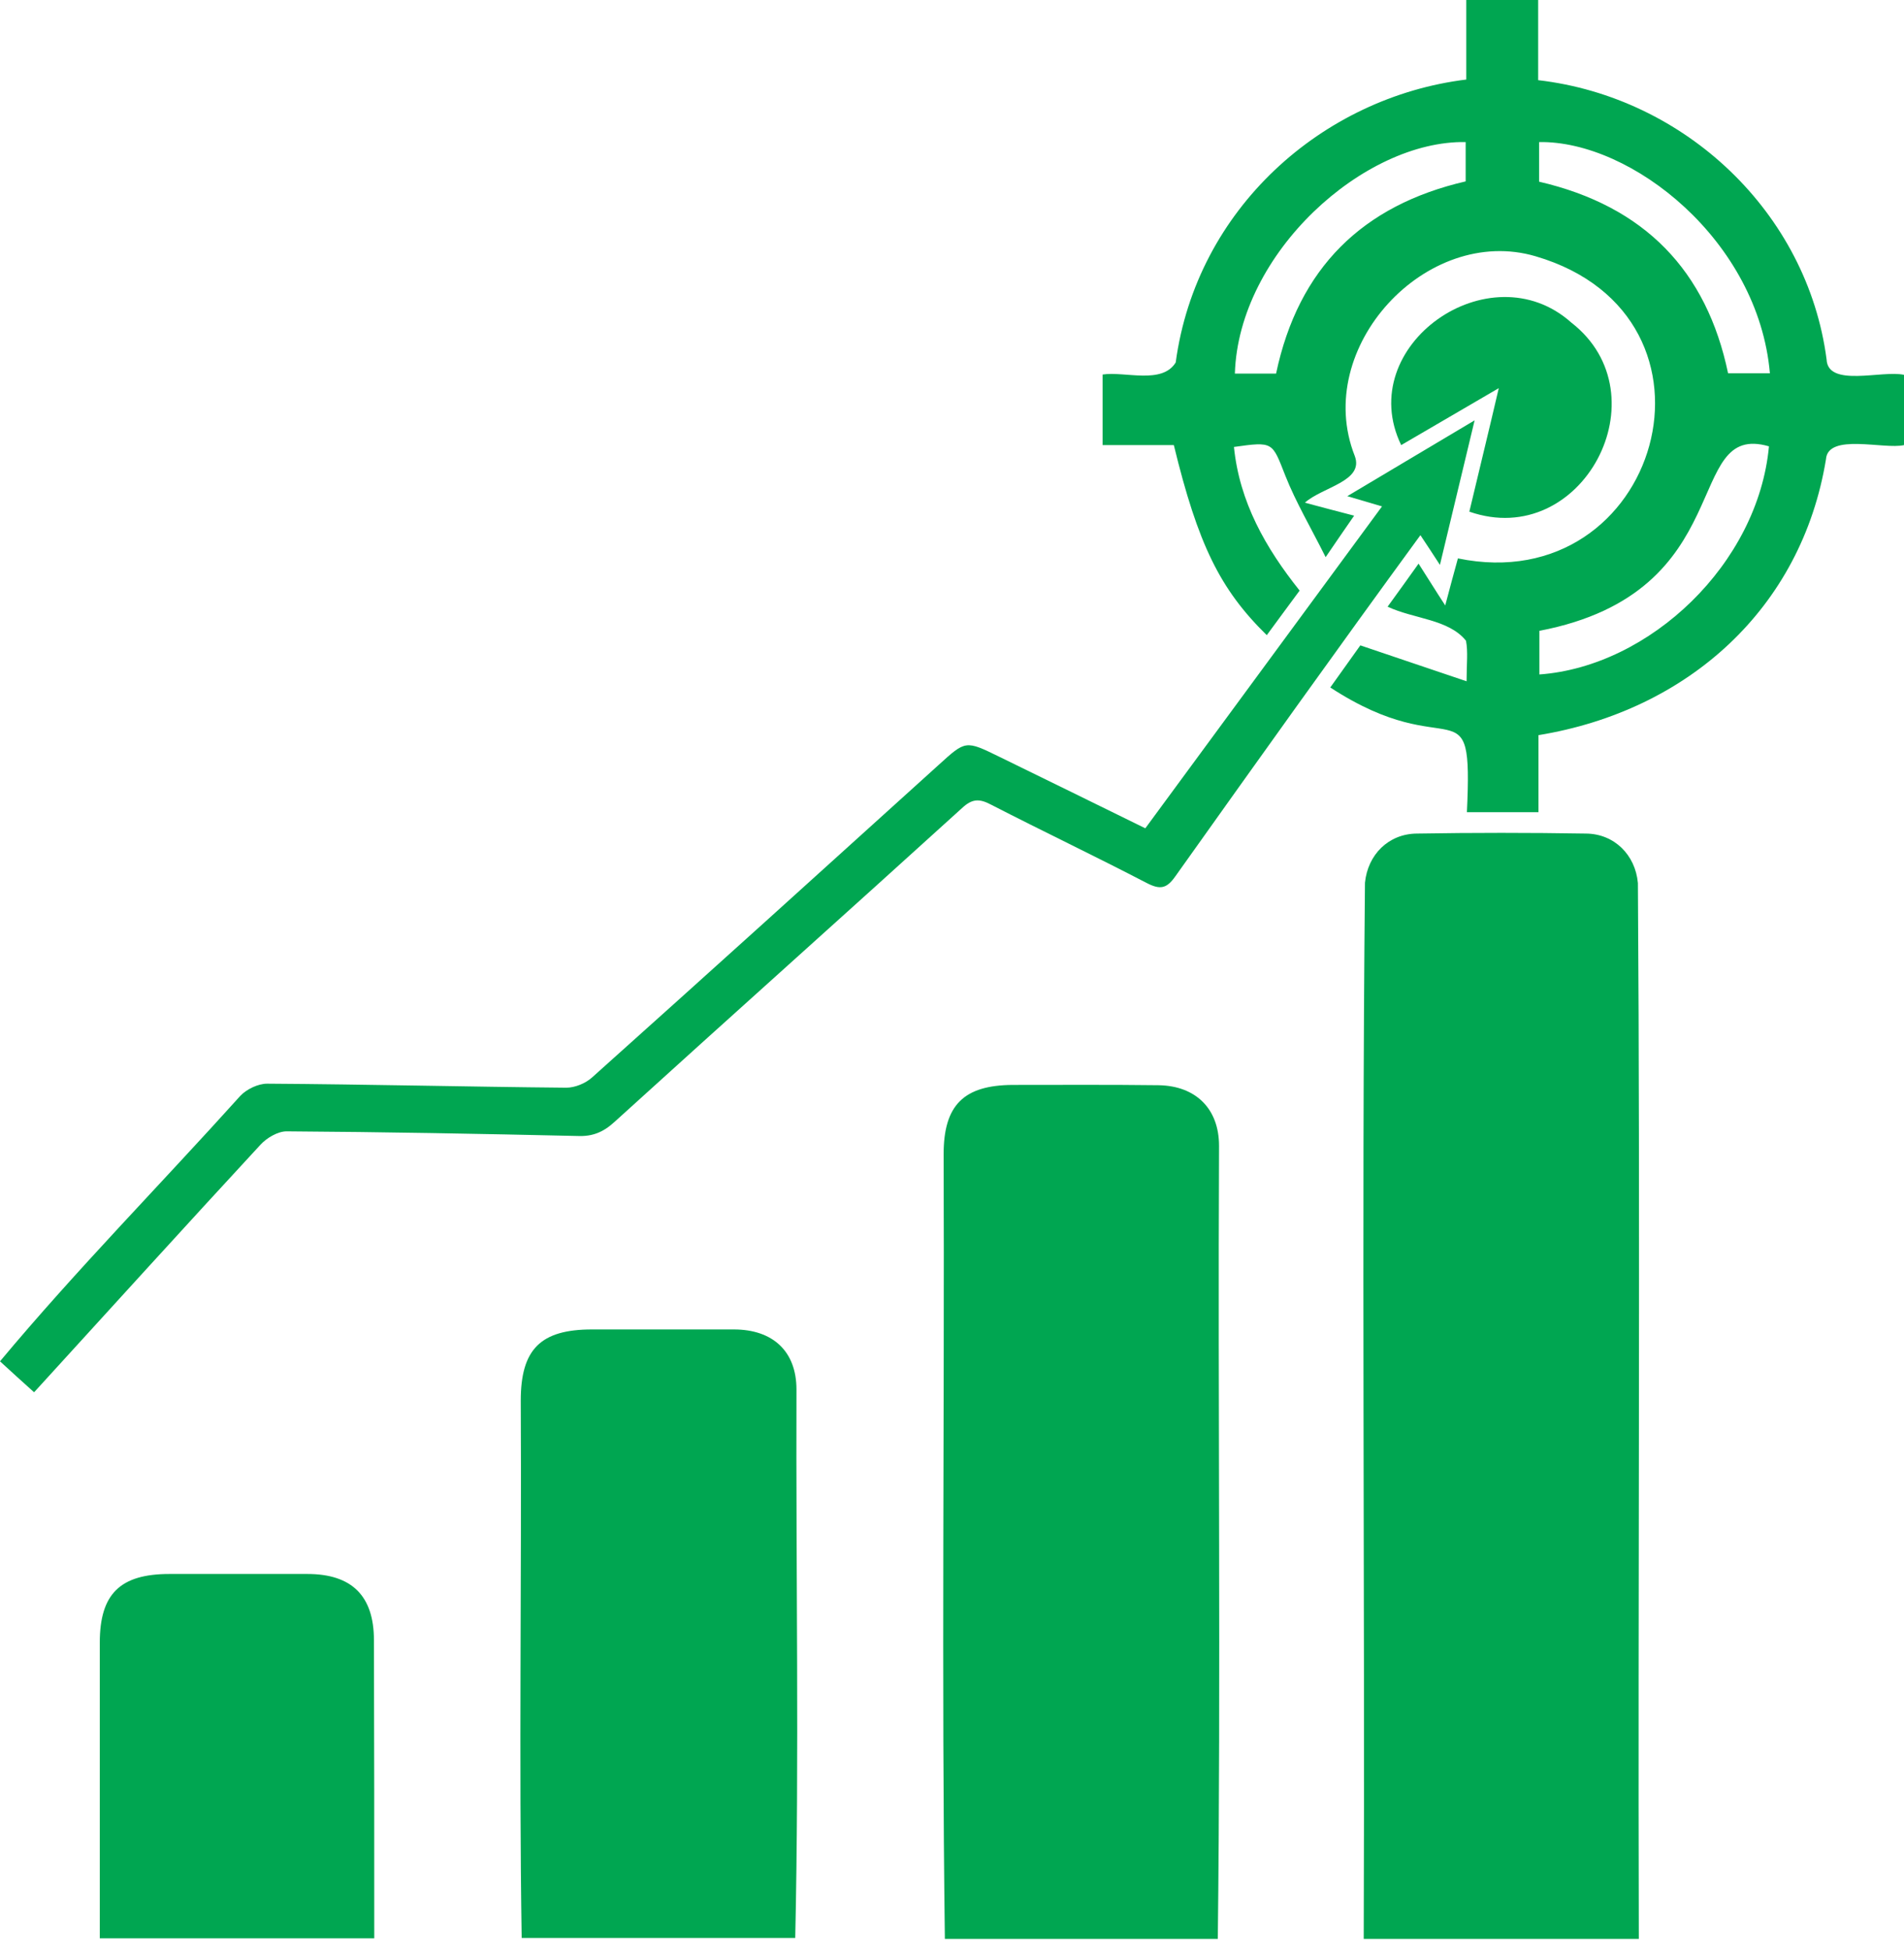
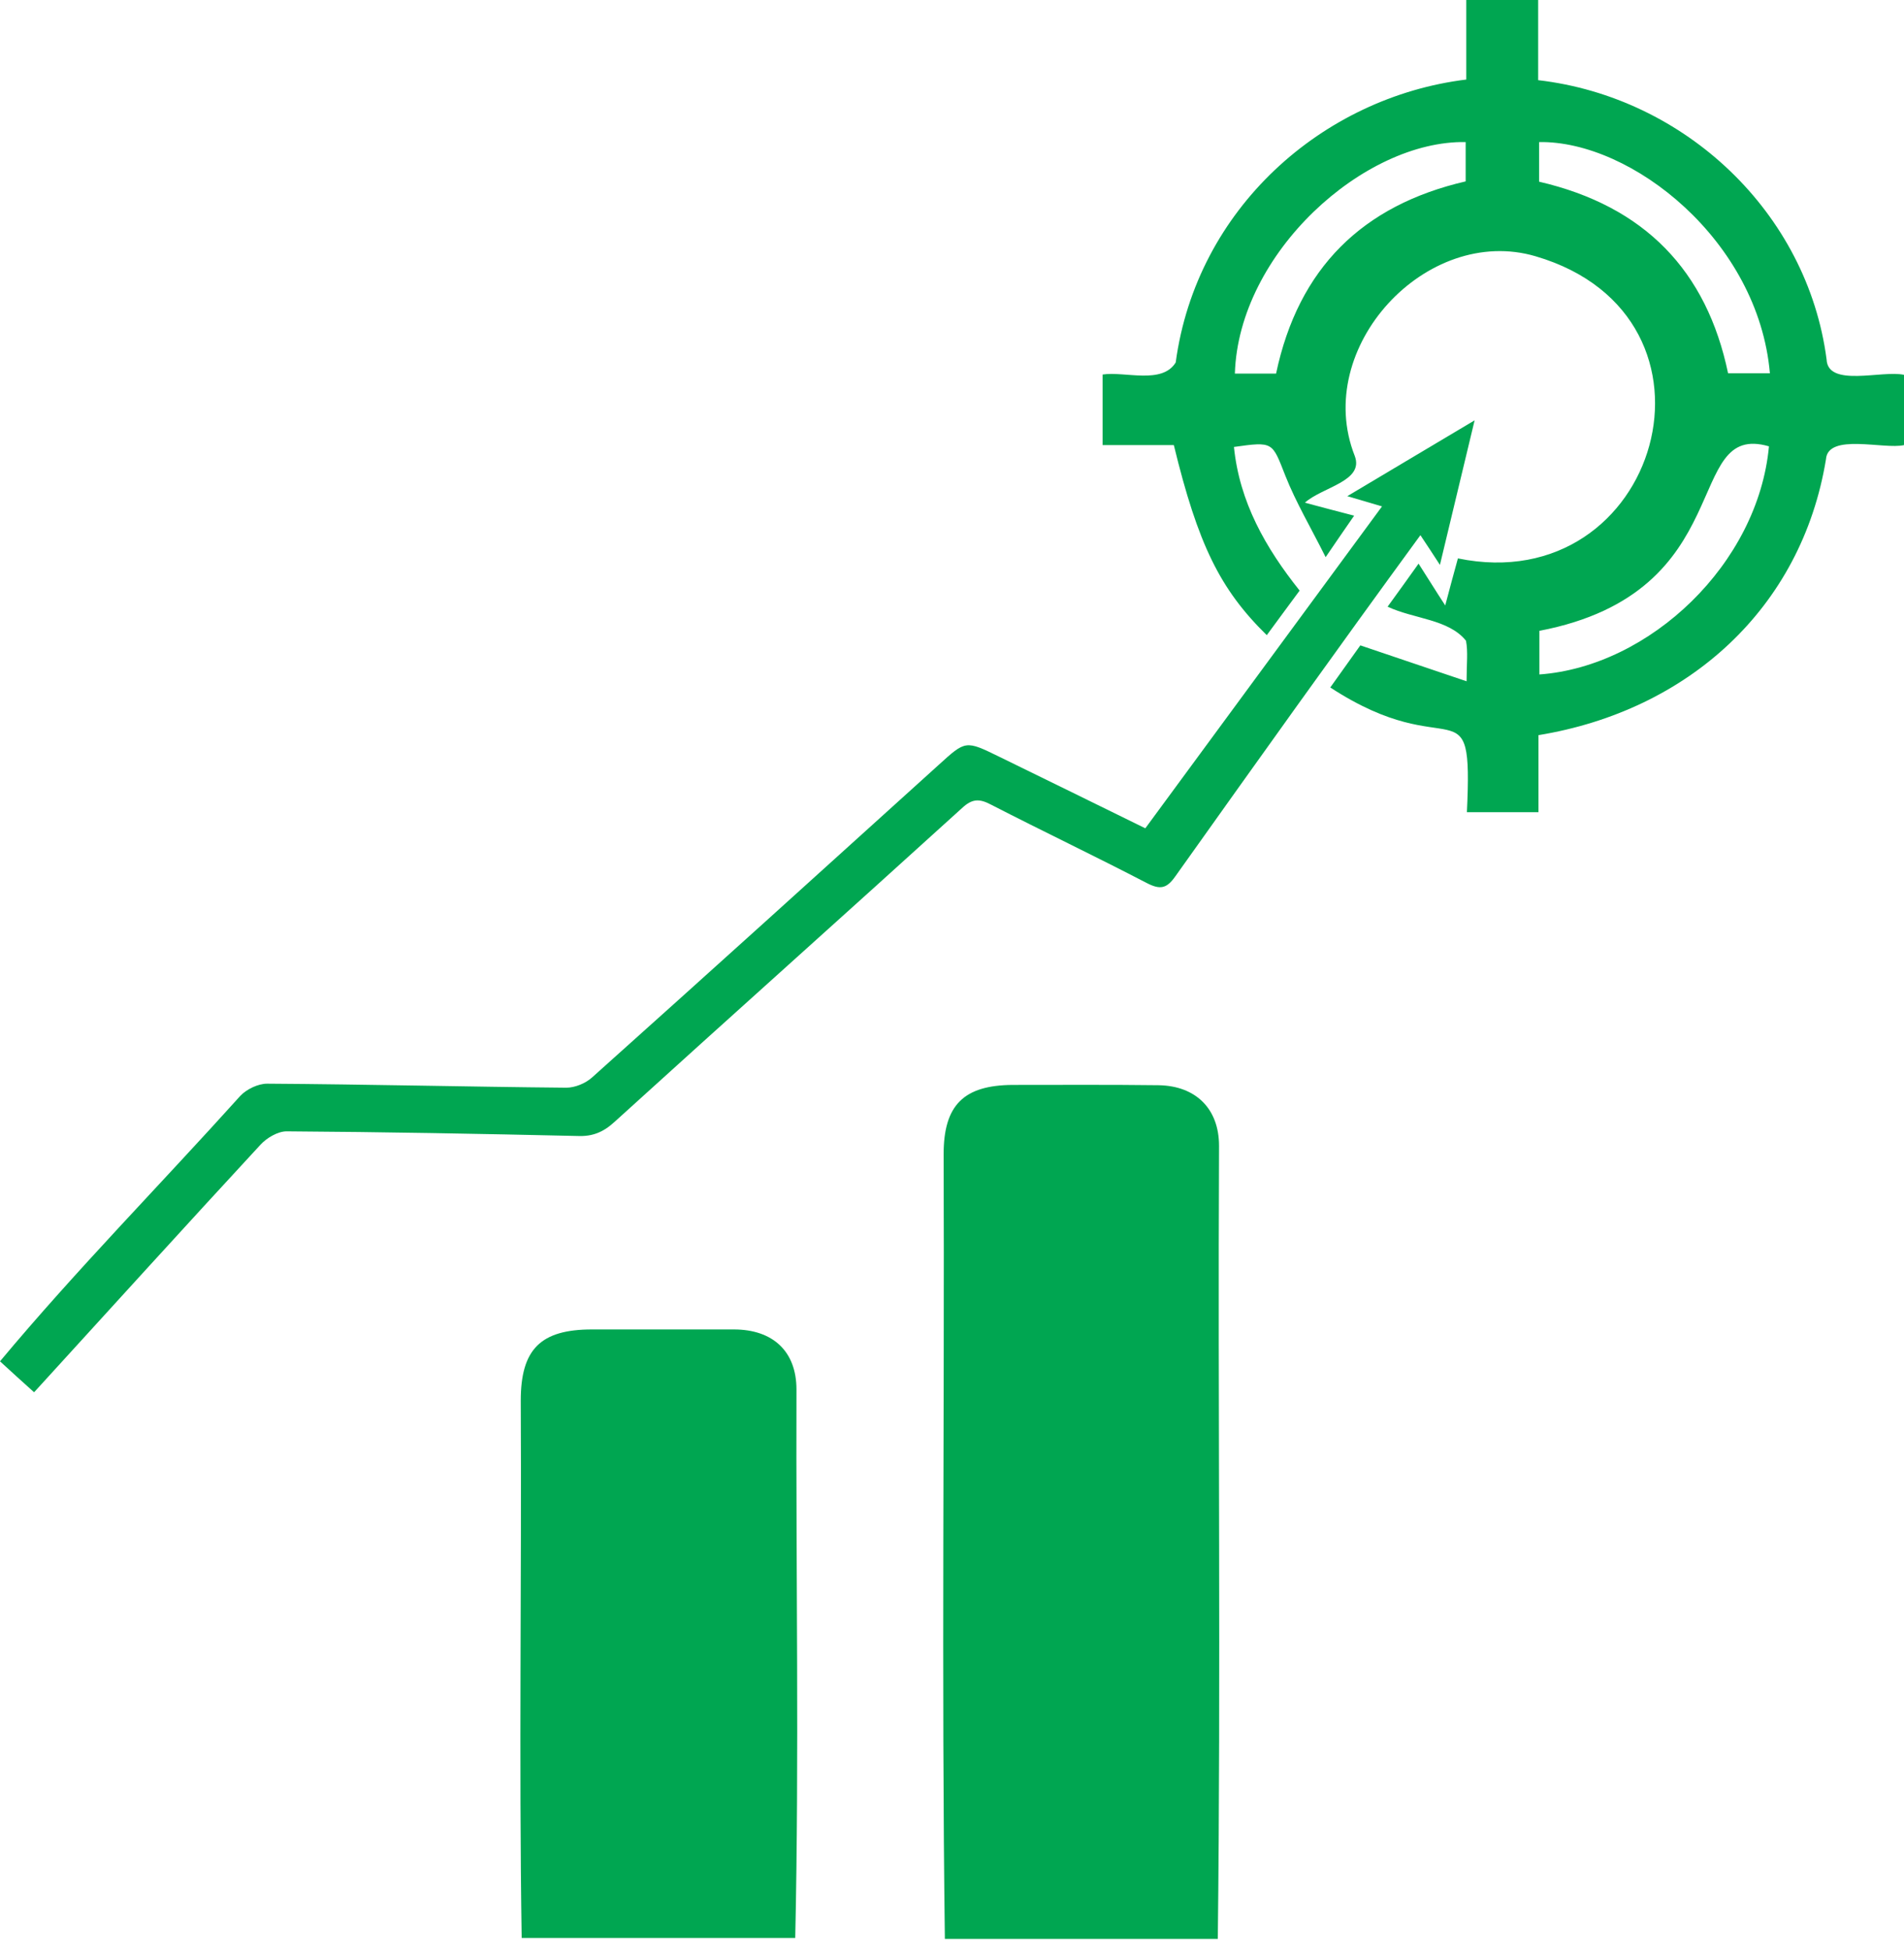
<svg xmlns="http://www.w3.org/2000/svg" width="83" height="85" viewBox="0 0 83 85" fill="none">
-   <path d="M71.44 84.509C67.375 84.509 63.459 84.509 59.448 84.509C59.502 69.169 59.353 53.816 59.502 38.477C59.623 37.249 60.528 36.345 61.757 36.332C64.215 36.291 66.673 36.291 69.144 36.332C70.373 36.345 71.291 37.263 71.4 38.49C71.507 53.816 71.4 69.156 71.44 84.509Z" fill="#00A651" />
  <path d="M53.087 84.509C49.103 84.509 45.186 84.509 41.189 84.509C41.04 73.109 41.175 61.709 41.135 50.309C41.135 48.163 42.013 47.3 44.146 47.287C46.267 47.287 48.387 47.273 50.507 47.3C52.128 47.327 53.141 48.325 53.141 49.944C53.087 61.466 53.222 72.987 53.087 84.509Z" fill="#00A651" />
  <path d="M67.066 32.042C67.066 33.175 67.066 34.254 67.066 35.401C66.026 35.401 65.04 35.401 63.946 35.401C64.216 29.6 63.325 33.445 57.99 29.964C58.463 29.303 58.909 28.682 59.3 28.129C60.826 28.642 62.285 29.141 63.932 29.694C63.932 28.925 64 28.413 63.906 27.927C63.149 26.982 61.637 26.982 60.489 26.443C61.002 25.741 61.394 25.188 61.839 24.567C62.231 25.175 62.569 25.728 63.001 26.389C63.203 25.633 63.365 25.013 63.554 24.338C72.332 26.146 75.898 13.802 66.944 11.171C62.19 9.768 57.194 15.151 59.057 19.872C59.476 20.979 57.653 21.222 56.883 21.91C57.693 22.126 58.301 22.288 59.03 22.476C58.652 23.016 58.315 23.515 57.788 24.284C57.14 22.989 56.491 21.896 56.032 20.736C55.452 19.265 55.519 19.238 53.791 19.481C54.033 21.883 55.168 23.879 56.654 25.741C56.167 26.402 55.695 27.036 55.222 27.684C53.183 25.687 52.224 23.731 51.17 19.4C50.171 19.4 49.145 19.4 48.065 19.4C48.065 18.375 48.065 17.417 48.065 16.324C49.037 16.176 50.657 16.77 51.252 15.798C52.156 9.093 57.653 4.236 63.919 3.467C63.919 2.334 63.919 1.201 63.919 0C64.986 0 65.958 0 67.052 0C67.052 1.133 67.052 2.294 67.052 3.494C73.453 4.236 78.788 9.268 79.625 15.663C79.679 16.904 82.056 16.122 83.001 16.338C83.001 17.35 83.001 18.308 83.001 19.4C82.137 19.603 79.679 18.861 79.598 20.021C78.531 26.524 73.575 30.976 67.066 32.042ZM53.831 16.284C54.439 16.284 55.046 16.284 55.627 16.284C56.599 11.683 59.395 8.945 63.892 7.906C63.892 7.312 63.892 6.759 63.892 6.192C59.462 6.112 53.993 11.022 53.831 16.284ZM77.113 19.454C73.318 18.348 75.911 25.809 67.106 27.495C67.106 28.156 67.106 28.777 67.106 29.397C71.927 29.047 76.64 24.567 77.113 19.454ZM67.093 7.919C71.698 8.985 74.399 11.805 75.331 16.27C75.992 16.27 76.573 16.27 77.154 16.27C76.654 10.496 71.13 6.125 67.093 6.192C67.093 6.759 67.093 7.326 67.093 7.919Z" fill="#00A651" />
  <path d="M22.741 84.469C22.62 76.671 22.741 68.859 22.701 61.048C22.701 58.808 23.565 57.945 25.807 57.945C27.873 57.945 29.926 57.945 31.992 57.945C33.68 57.945 34.72 58.889 34.72 60.562C34.693 68.522 34.841 76.509 34.666 84.469C30.695 84.469 26.739 84.469 22.741 84.469Z" fill="#00A651" />
-   <path d="M16.315 84.482C12.263 84.482 8.361 84.482 4.35 84.482C4.35 80.178 4.35 75.901 4.35 71.598C4.35 69.466 5.241 68.603 7.388 68.603C9.387 68.603 11.399 68.603 13.398 68.603C15.342 68.603 16.301 69.561 16.301 71.49C16.315 75.834 16.315 80.138 16.315 84.482Z" fill="#00A651" />
  <path d="M1.486 60.683C0.959 60.211 0.5 59.793 0 59.334C3.336 55.341 6.995 51.631 10.48 47.759C10.75 47.475 11.249 47.233 11.641 47.233C15.99 47.26 20.338 47.368 24.687 47.408C25.065 47.408 25.524 47.219 25.808 46.963C30.858 42.443 35.882 37.897 40.906 33.35C42.094 32.271 42.081 32.258 43.566 32.986C45.66 34.011 47.766 35.037 49.927 36.102C53.357 31.434 56.774 26.794 60.245 22.072C59.731 21.923 59.326 21.802 58.732 21.626C60.596 20.52 62.324 19.481 64.282 18.321C63.756 20.507 63.283 22.49 62.77 24.621C62.446 24.122 62.216 23.771 61.919 23.326C58.3 28.278 54.789 33.202 51.237 38.194C50.859 38.733 50.575 38.787 49.995 38.49C47.739 37.317 45.443 36.224 43.188 35.064C42.675 34.794 42.364 34.821 41.932 35.225C36.895 39.799 31.817 44.332 26.78 48.906C26.294 49.351 25.821 49.54 25.186 49.513C20.959 49.418 16.719 49.337 12.492 49.31C12.114 49.31 11.628 49.594 11.357 49.891C8.076 53.439 4.835 57.014 1.486 60.683Z" fill="#00A651" />
-   <path d="M64.052 22.301C64.471 20.534 64.89 18.834 65.335 16.918C63.809 17.808 62.445 18.604 61.081 19.4C58.988 15.07 64.944 10.887 68.495 14.058C72.56 17.215 68.968 24.014 64.052 22.301Z" fill="#00A651" />
</svg>